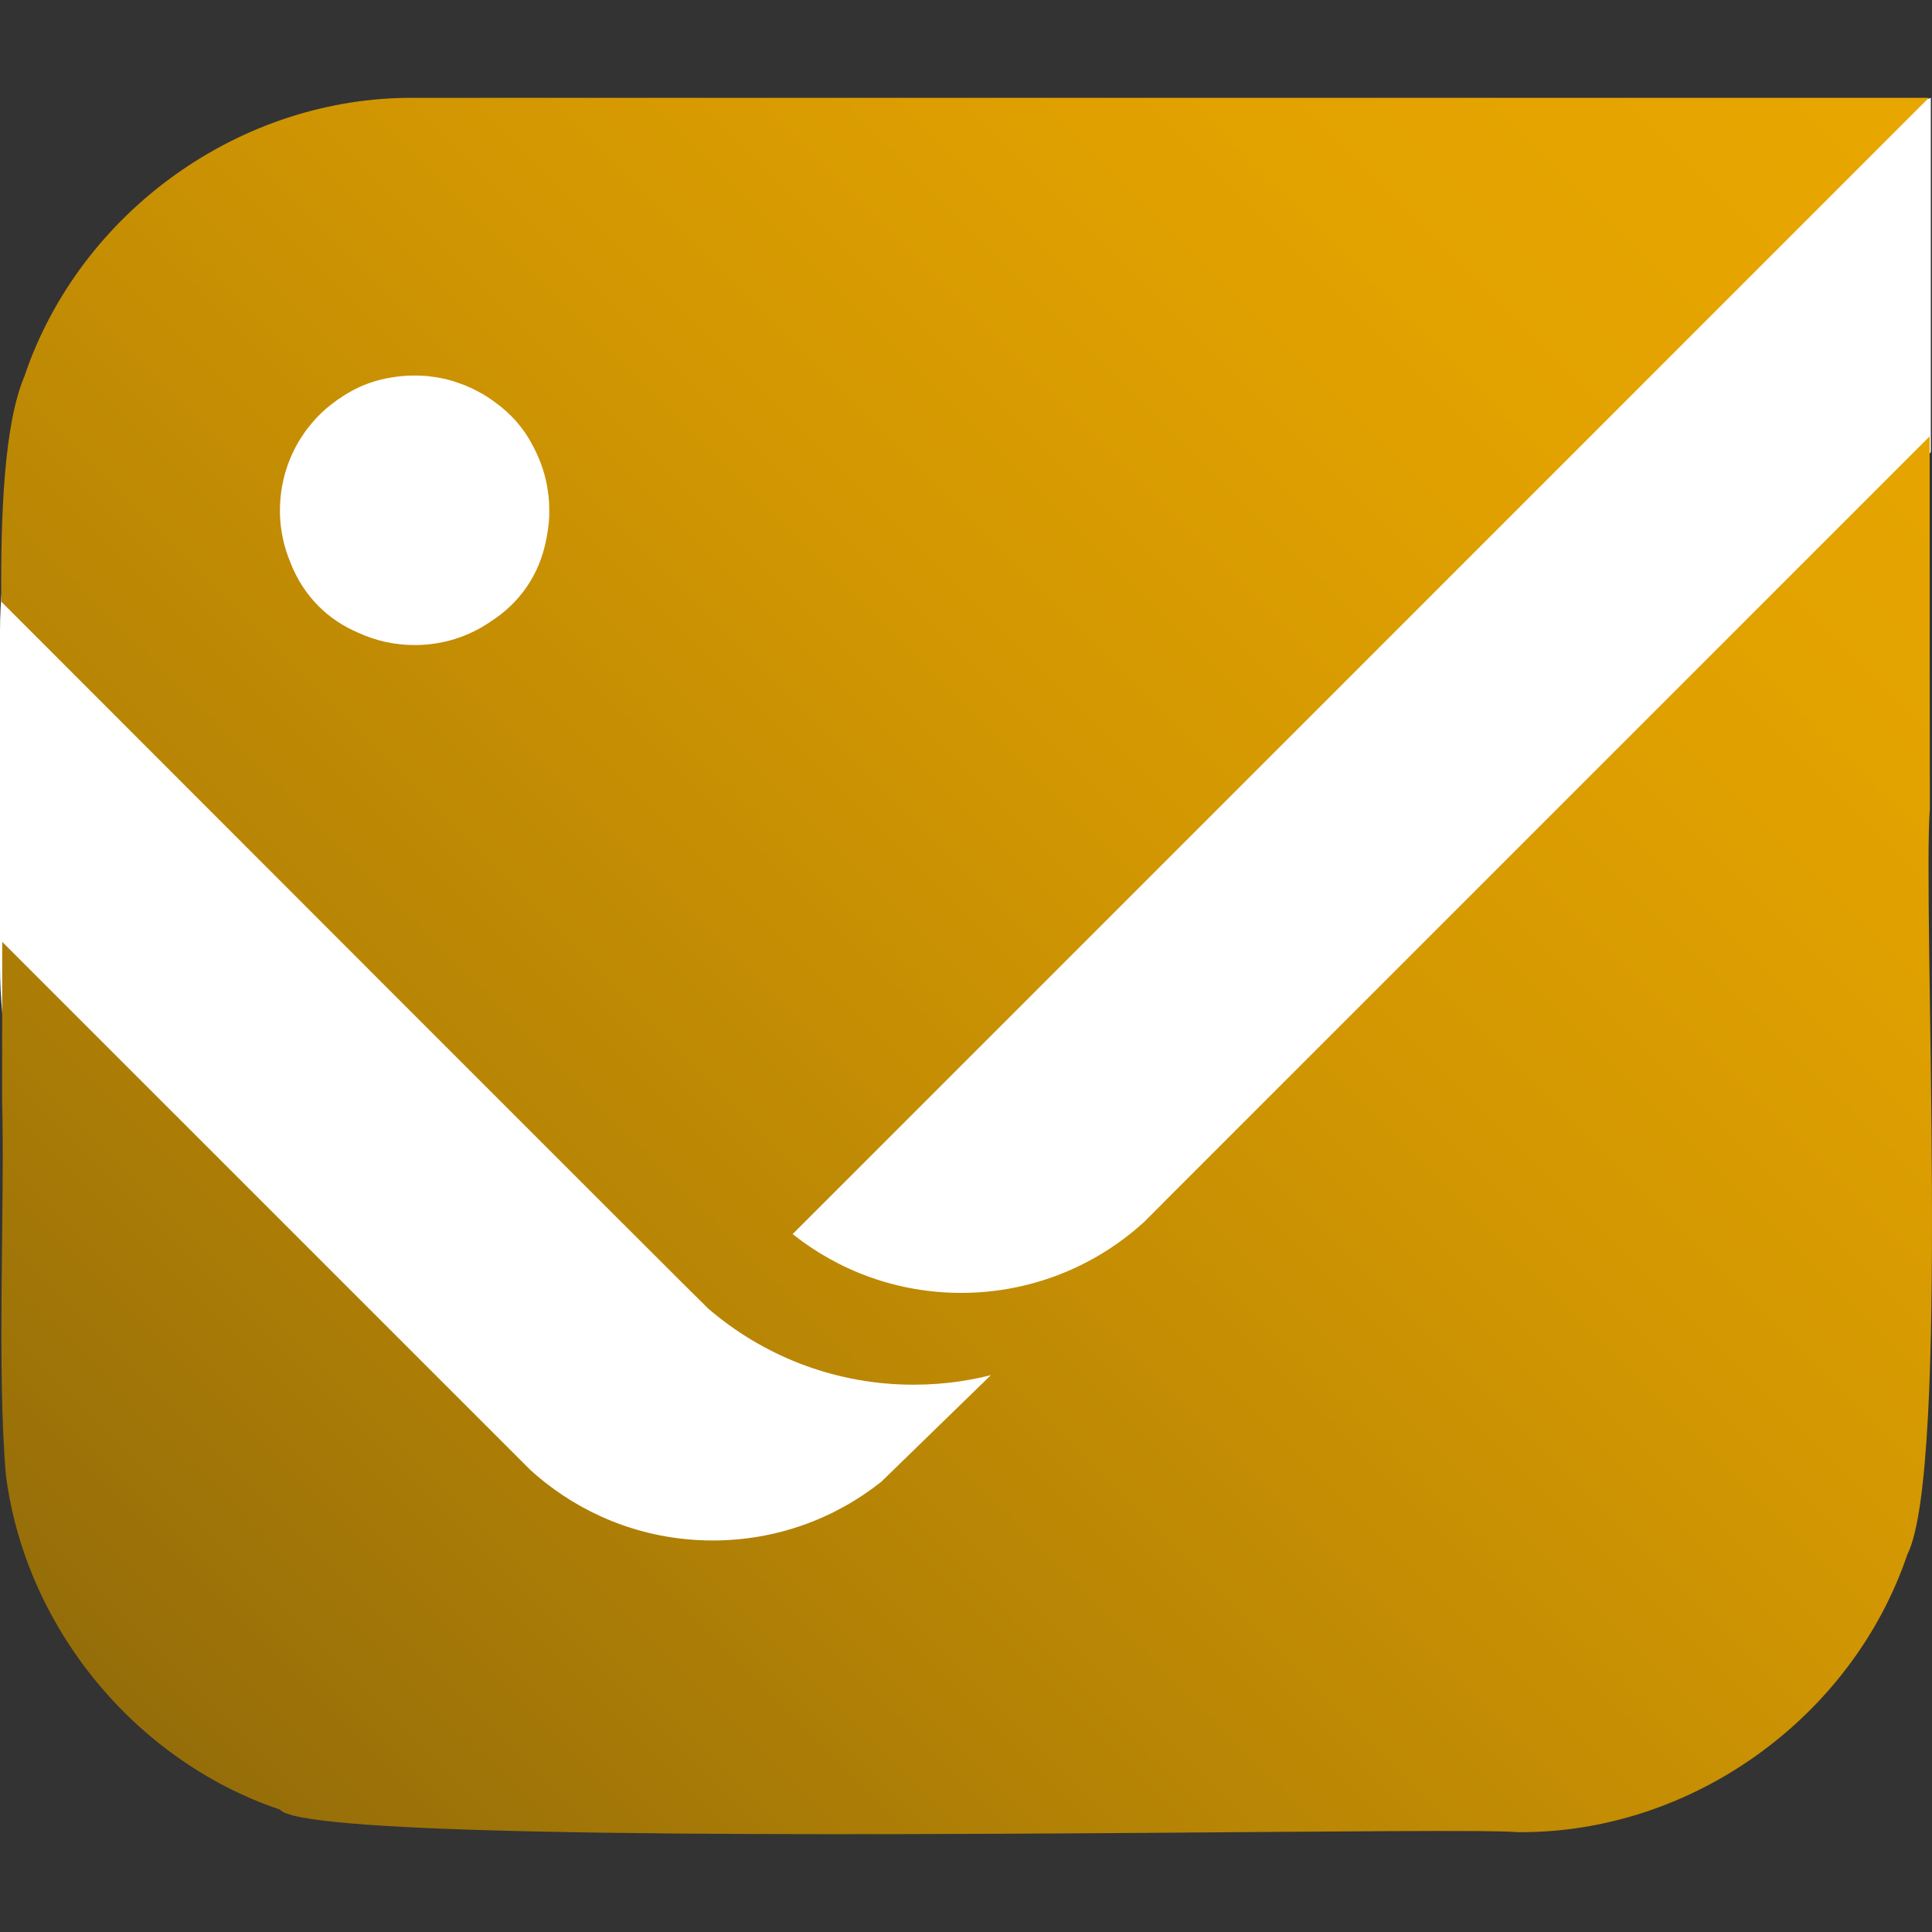
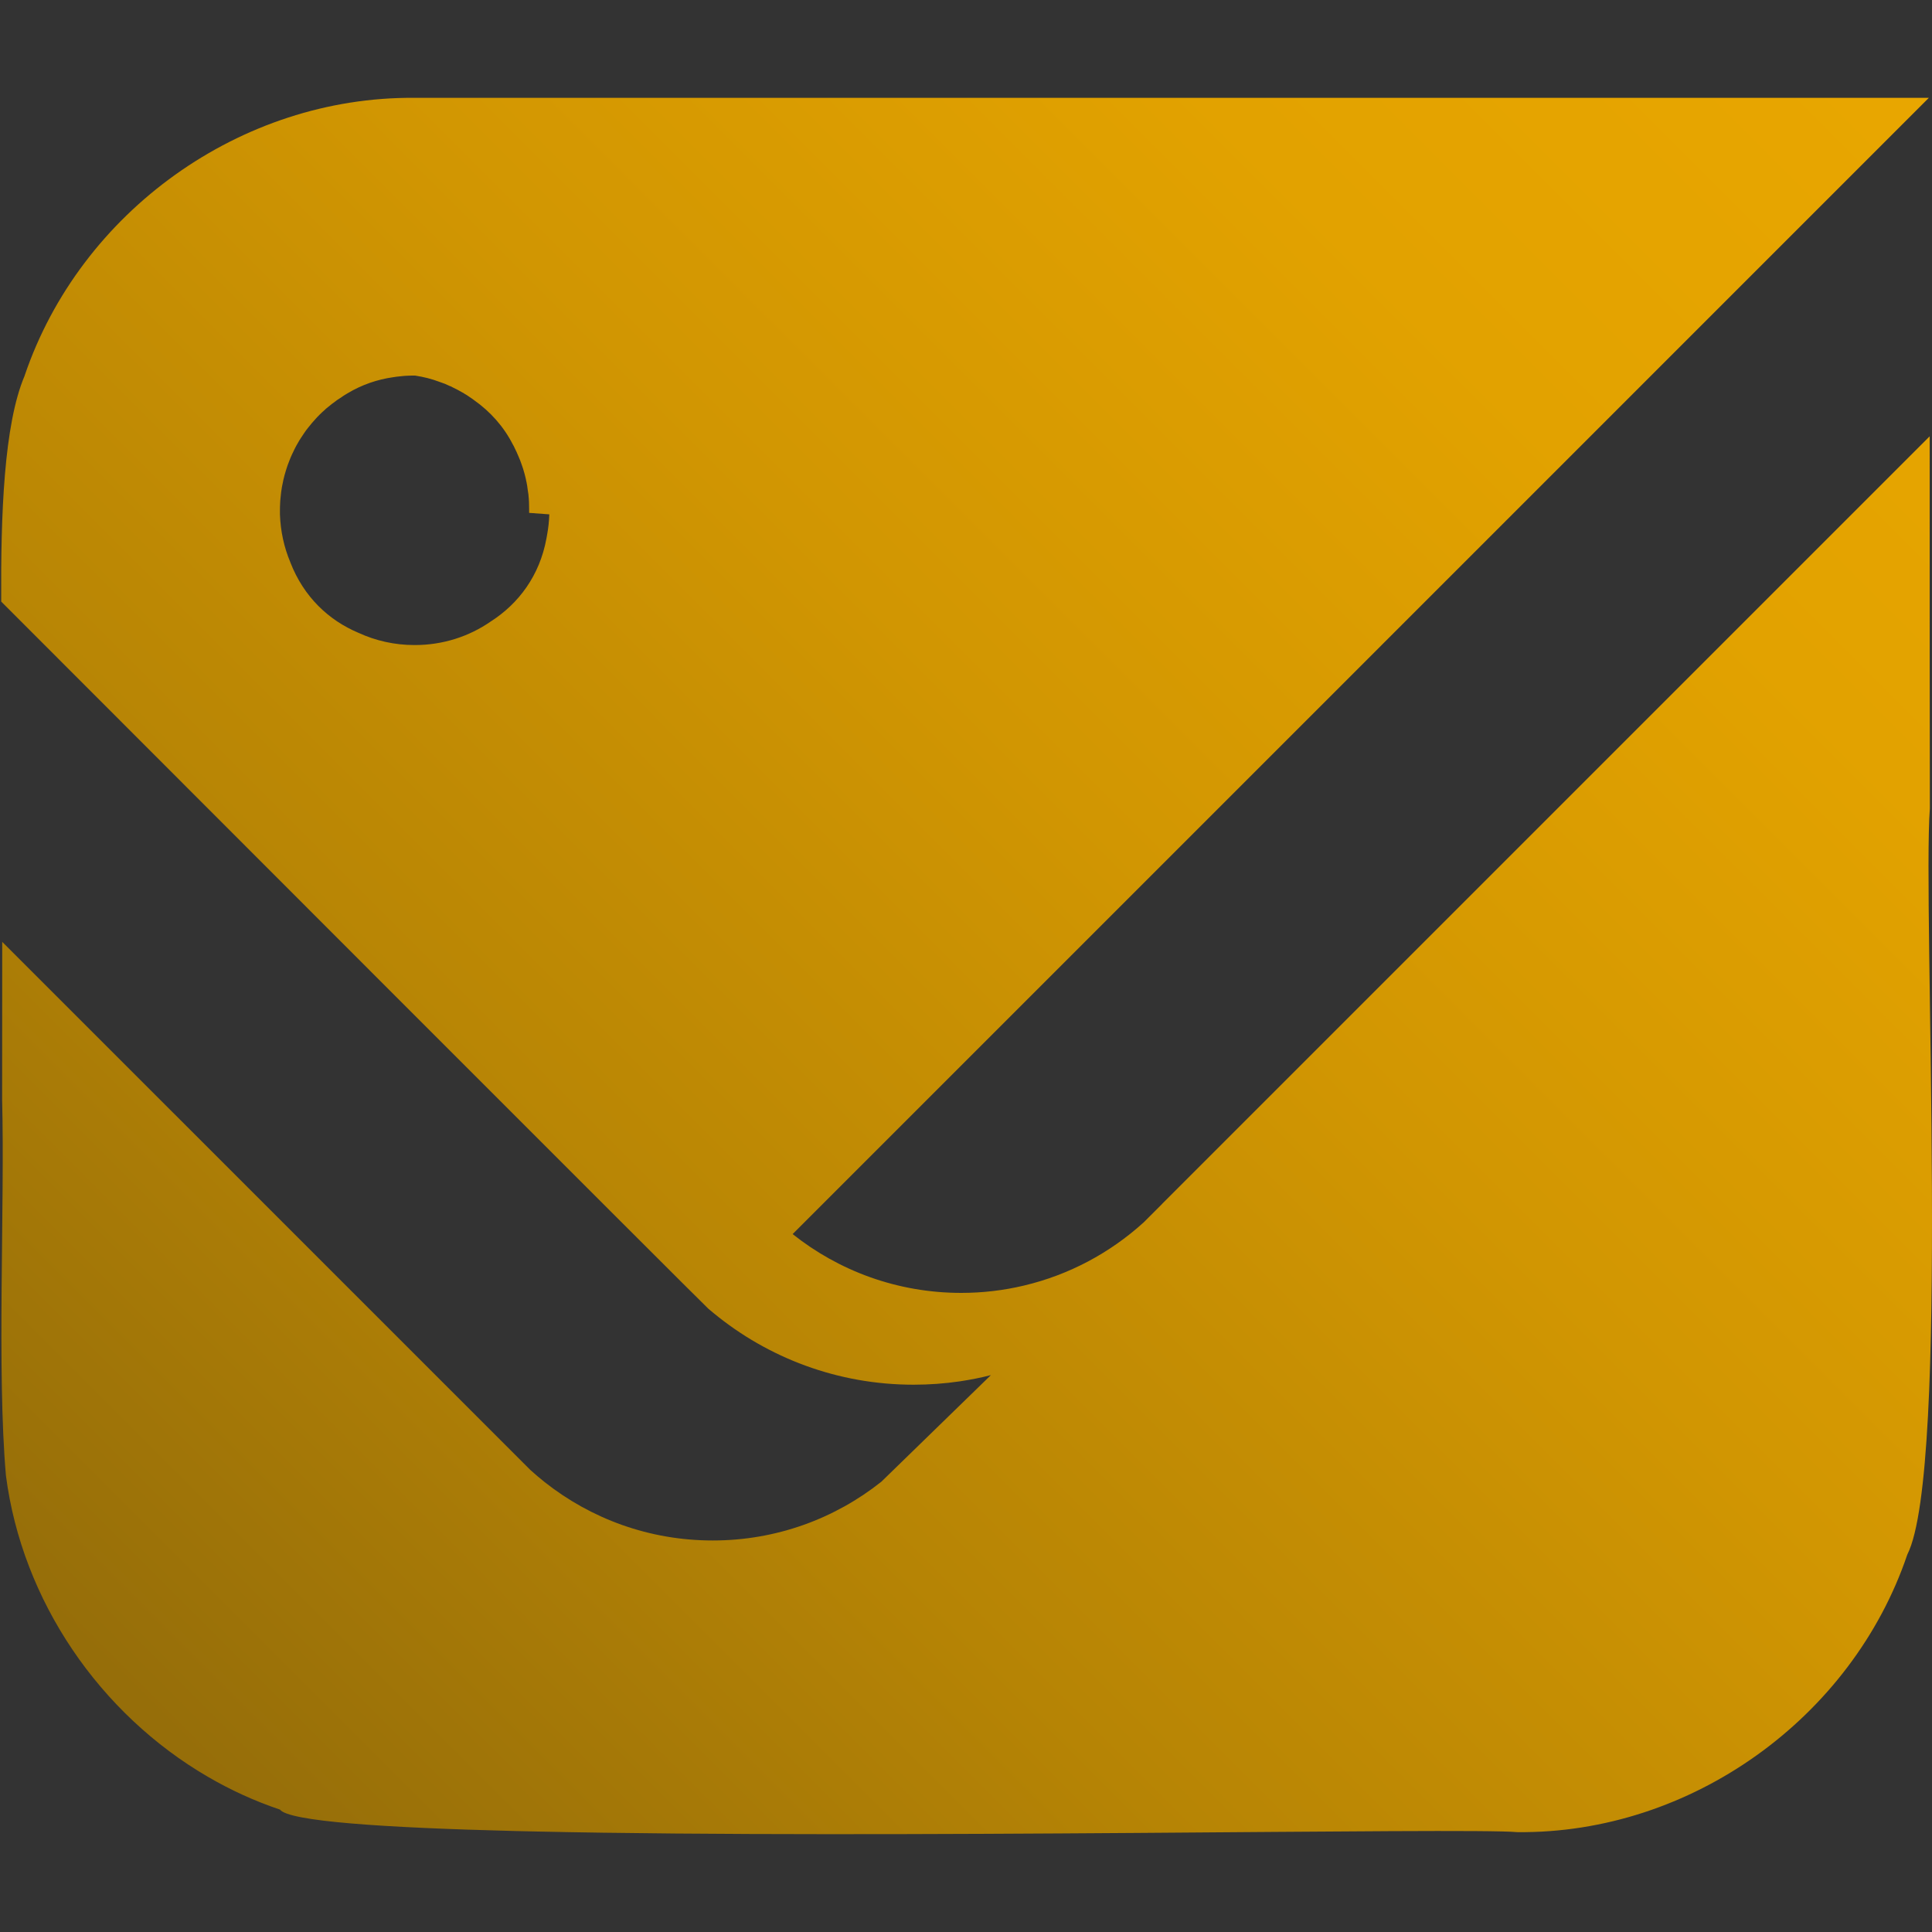
<svg xmlns="http://www.w3.org/2000/svg" id="Layer_7" viewBox="0 0 1000 1000">
  <rect x="0" y="0" width="1000" height="1000" fill="#333333" stroke="none" />
  <defs>
    <style>      .cls-1 {        fill: #fff;      }      .cls-2 {        fill: url(#linear-gradient);      }    </style>
    <linearGradient id="linear-gradient" x1="960.77" y1="38.71" x2="95.18" y2="904.3" gradientUnits="userSpaceOnUse">
      <stop offset="0" stop-color="#e8a600" />
      <stop offset=".2" stop-color="#e2a200" />
      <stop offset=".45" stop-color="#d19602" />
      <stop offset=".73" stop-color="#b68405" />
      <stop offset="1" stop-color="#966e09" />
    </linearGradient>
  </defs>
-   <path class="cls-1" d="M696.38,810.13H238.36C106.72,810.13,0,631.55,0,499.9v-173.16C0,195.09,106.72,88.37,238.36,88.37l664.45-2.47,96.58-35.26v183.21l-63.9,100.02-.75,237.9c0,131.64-106.72,238.36-238.36,238.36Z" />
-   <path class="cls-2" d="M601.58,623.06c-.07.05-.12.12-.16.19l-9.52,9.52c-.07.05-.14.09-.19.16-17.24,15.58-38.35,26.95-61.72,32.48-10.41,2.48-21.27,3.79-32.45,3.79-32.99,0-63.34-11.39-87.27-30.44L997.75,51.26h0l.62-.62H214.6c-89.99-.75-172.98,58.87-201.83,143.73v.07C1.96,219.76.37,266.86.63,311.38h0c59.27,59.35,363.36,363.73,366.06,366.06l2.67,2.22c28.17,23.16,64.23,37.06,103.51,37.06,8.12,0,16.1-.58,23.89-1.73,5.47-.82,10.86-1.87,16.12-3.23l-56.69,55.17c-23.96,19.05-54.28,30.42-87.25,30.42s-63.1-11.3-87.04-30.23c-2.5-1.99-4.94-4.07-7.32-6.2L1.15,487.5c0,38.68-.01,73.02-.05,81.75,1.43,54.49-2.78,140.29,1.97,194.48,8.4,64.95,48.55,123.38,104.59,155.97,11.77,6.86,24.22,12.56,37.25,16.94,4.63,6.06,53.14,9.38,121.62,11.09,3.35.09,6.72.16,10.15.23,179.62,4,481.76-2.08,508.71.35,89.82.94,173.24-59.13,201.85-143.73,22.25-43.75,7.79-334.33,11.65-386.16-.09-29.91-.11-111.89-.1-192.58l-397.21,397.21ZM284.32,266.23c-.12,3.56-.49,7.07-1.12,10.46-.12.7-.23,1.38-.37,2.06-3.53,19.26-14.41,33.62-28.57,42.77-.07.05-.12.09-.19.12-11.25,7.82-24.82,12.24-39.4,12.24h-.07c-10.39,0-20.17-2.25-28.97-6.29-.07-.02-.14-.07-.21-.09-15.21-6.43-28.15-18.44-35.12-36.38-.05-.07-.07-.16-.09-.26-3.18-7.6-5.01-15.89-5.31-24.61v-2.15c0-1.15.02-2.29.09-3.42.05-.98.09-1.97.21-2.92.05-.82.14-1.64.26-2.43.07-.7.16-1.43.3-2.13.07-.66.19-1.29.33-1.94.12-.66.26-1.29.4-1.92-.02-.05,0-.09.02-.14.12-.58.23-1.19.4-1.75.05-.19.07-.35.14-.54.12-.58.28-1.22.47-1.78.4-1.45.87-2.9,1.36-4.33.33-.91.66-1.8,1.03-2.69.37-1.01.82-1.99,1.26-2.97.44-.98.91-1.94,1.4-2.9.49-.96.98-1.92,1.54-2.83.51-.94,1.05-1.85,1.66-2.74.56-.91,1.17-1.8,1.78-2.67.58-.89,1.22-1.73,1.9-2.57,1.31-1.69,2.69-3.3,4.14-4.87.19-.21.37-.4.56-.61.44-.44.89-.91,1.33-1.36.42-.42.87-.84,1.31-1.26.44-.42.89-.82,1.36-1.22.37-.37.7-.7,1.17-1.03.21-.19.42-.35.63-.51.61-.54,1.22-1.03,1.85-1.5.56-.44,1.12-.87,1.68-1.24t.05-.02c.51-.47,1.15-.89,1.71-1.22,0-.07.14-.07.14-.07.07-.14.12-.14.26-.19.35-.23.7-.49,1.08-.72.7-.52,1.45-.98,2.18-1.43.35-.23.73-.44,1.1-.66,7.3-4.38,15.3-7.11,23.54-8.28.19-.05.35-.05.51-.07.19-.05.4-.09.58-.09.05-.02.09-.02.14-.02.09-.02.19-.05.28-.05.89-.12,1.75-.21,2.64-.28.07,0,.12-.02.19-.02.98-.16,2.04-.16,2.99-.23,1.24-.07,2.41-.07,3.72-.07h.07c1.17,0,2.41,0,3.58.07,2.34.07,4.56.33,6.83.7h.21c4.35.66,8.59,1.71,12.7,3.28,1.83.58,3.58,1.29,5.33,2.15.14.05.26.05.4.12.37.19.7.4,1.1.58,1.68.8,3.39,1.71,4.96,2.62.33.12.58.3.96.58.8.44,1.64.96,2.41,1.52.14.07.26.16.37.26.47.28.94.61,1.4.94.33.23.66.47.94.7,8.31,5.87,15.28,13.59,20.03,22.95.35.54.63,1.1.84,1.61.02.07.05.12.07.16.12.23.23.47.35.7.02.05.05.07.07.12.09.14.14.28.16.4.28.51.54,1.05.75,1.61.28.56.51,1.12.73,1.66.09.21.16.4.23.58.37.82.7,1.64.98,2.48.21.52.4,1.05.56,1.59.19.51.35,1.05.54,1.59.07.19.07.33.19.66.16.58.35,1.15.51,1.73.16.56.3,1.15.44,1.73.23.82.4,1.66.54,2.53.14.19.14.44.14.58.26,1.1.4,2.22.51,3.18.19.98.26,2.04.47,3.14v.26c.26,2.29.33,4.56.33,6.9v2.15Z" />
+   <path class="cls-2" d="M601.58,623.06c-.07.05-.12.12-.16.19l-9.52,9.52c-.07.05-.14.09-.19.16-17.24,15.58-38.35,26.95-61.72,32.48-10.41,2.48-21.27,3.79-32.45,3.79-32.99,0-63.34-11.39-87.27-30.44L997.75,51.26h0l.62-.62H214.6c-89.99-.75-172.98,58.87-201.83,143.73v.07C1.96,219.76.37,266.86.63,311.38h0c59.27,59.35,363.36,363.73,366.06,366.06l2.67,2.22c28.17,23.16,64.23,37.06,103.51,37.06,8.12,0,16.1-.58,23.89-1.73,5.47-.82,10.86-1.87,16.12-3.23l-56.69,55.17c-23.96,19.05-54.28,30.42-87.25,30.42s-63.1-11.3-87.04-30.23c-2.5-1.99-4.94-4.07-7.32-6.2L1.15,487.5c0,38.68-.01,73.02-.05,81.75,1.43,54.49-2.78,140.29,1.97,194.48,8.4,64.95,48.55,123.38,104.59,155.97,11.77,6.86,24.22,12.56,37.25,16.94,4.63,6.06,53.14,9.38,121.62,11.09,3.35.09,6.72.16,10.15.23,179.62,4,481.76-2.08,508.71.35,89.82.94,173.24-59.13,201.85-143.73,22.25-43.75,7.79-334.33,11.65-386.16-.09-29.91-.11-111.89-.1-192.58l-397.21,397.21ZM284.32,266.23c-.12,3.56-.49,7.07-1.12,10.46-.12.7-.23,1.38-.37,2.06-3.53,19.26-14.41,33.62-28.57,42.77-.07.05-.12.09-.19.12-11.25,7.82-24.82,12.24-39.4,12.24h-.07c-10.39,0-20.17-2.25-28.97-6.29-.07-.02-.14-.07-.21-.09-15.21-6.43-28.15-18.44-35.12-36.38-.05-.07-.07-.16-.09-.26-3.18-7.6-5.01-15.89-5.31-24.61v-2.15c0-1.15.02-2.29.09-3.42.05-.98.09-1.97.21-2.92.05-.82.14-1.64.26-2.43.07-.7.16-1.43.3-2.13.07-.66.19-1.29.33-1.94.12-.66.26-1.29.4-1.92-.02-.05,0-.09.02-.14.12-.58.23-1.19.4-1.75.05-.19.07-.35.14-.54.12-.58.28-1.22.47-1.78.4-1.45.87-2.9,1.36-4.33.33-.91.66-1.8,1.03-2.69.37-1.01.82-1.99,1.26-2.97.44-.98.91-1.94,1.4-2.9.49-.96.98-1.92,1.54-2.83.51-.94,1.05-1.85,1.66-2.74.56-.91,1.17-1.8,1.78-2.67.58-.89,1.22-1.73,1.9-2.57,1.31-1.69,2.69-3.3,4.14-4.87.19-.21.37-.4.56-.61.44-.44.89-.91,1.33-1.36.42-.42.87-.84,1.31-1.26.44-.42.89-.82,1.36-1.22.37-.37.7-.7,1.17-1.03.21-.19.42-.35.63-.51.61-.54,1.22-1.03,1.85-1.5.56-.44,1.12-.87,1.68-1.24t.05-.02c.51-.47,1.15-.89,1.71-1.22,0-.07.14-.07.14-.07.07-.14.12-.14.26-.19.35-.23.7-.49,1.08-.72.7-.52,1.45-.98,2.18-1.43.35-.23.73-.44,1.1-.66,7.3-4.38,15.3-7.11,23.54-8.28.19-.05.35-.05.51-.07.19-.05.4-.09.58-.09.05-.02.09-.02.14-.02.09-.02.19-.05.28-.05.89-.12,1.75-.21,2.64-.28.07,0,.12-.02.19-.02.98-.16,2.04-.16,2.99-.23,1.24-.07,2.41-.07,3.72-.07h.07h.21c4.35.66,8.59,1.71,12.7,3.28,1.83.58,3.58,1.29,5.33,2.15.14.05.26.05.4.12.37.19.7.4,1.1.58,1.68.8,3.39,1.71,4.96,2.62.33.12.58.3.96.58.8.44,1.64.96,2.41,1.52.14.07.26.16.37.26.47.28.94.61,1.4.94.33.23.66.47.94.7,8.31,5.87,15.28,13.59,20.03,22.95.35.54.63,1.1.84,1.61.02.07.05.12.07.16.12.23.23.47.35.7.02.05.05.07.07.12.09.14.14.28.16.4.28.51.54,1.05.75,1.61.28.56.51,1.12.73,1.66.09.21.16.4.23.58.37.82.7,1.64.98,2.48.21.52.4,1.05.56,1.59.19.51.35,1.05.54,1.59.07.19.07.33.19.66.16.58.35,1.15.51,1.73.16.56.3,1.15.44,1.73.23.82.4,1.66.54,2.53.14.19.14.44.14.58.26,1.1.4,2.22.51,3.18.19.98.26,2.04.47,3.14v.26c.26,2.29.33,4.56.33,6.9v2.15Z" />
</svg>